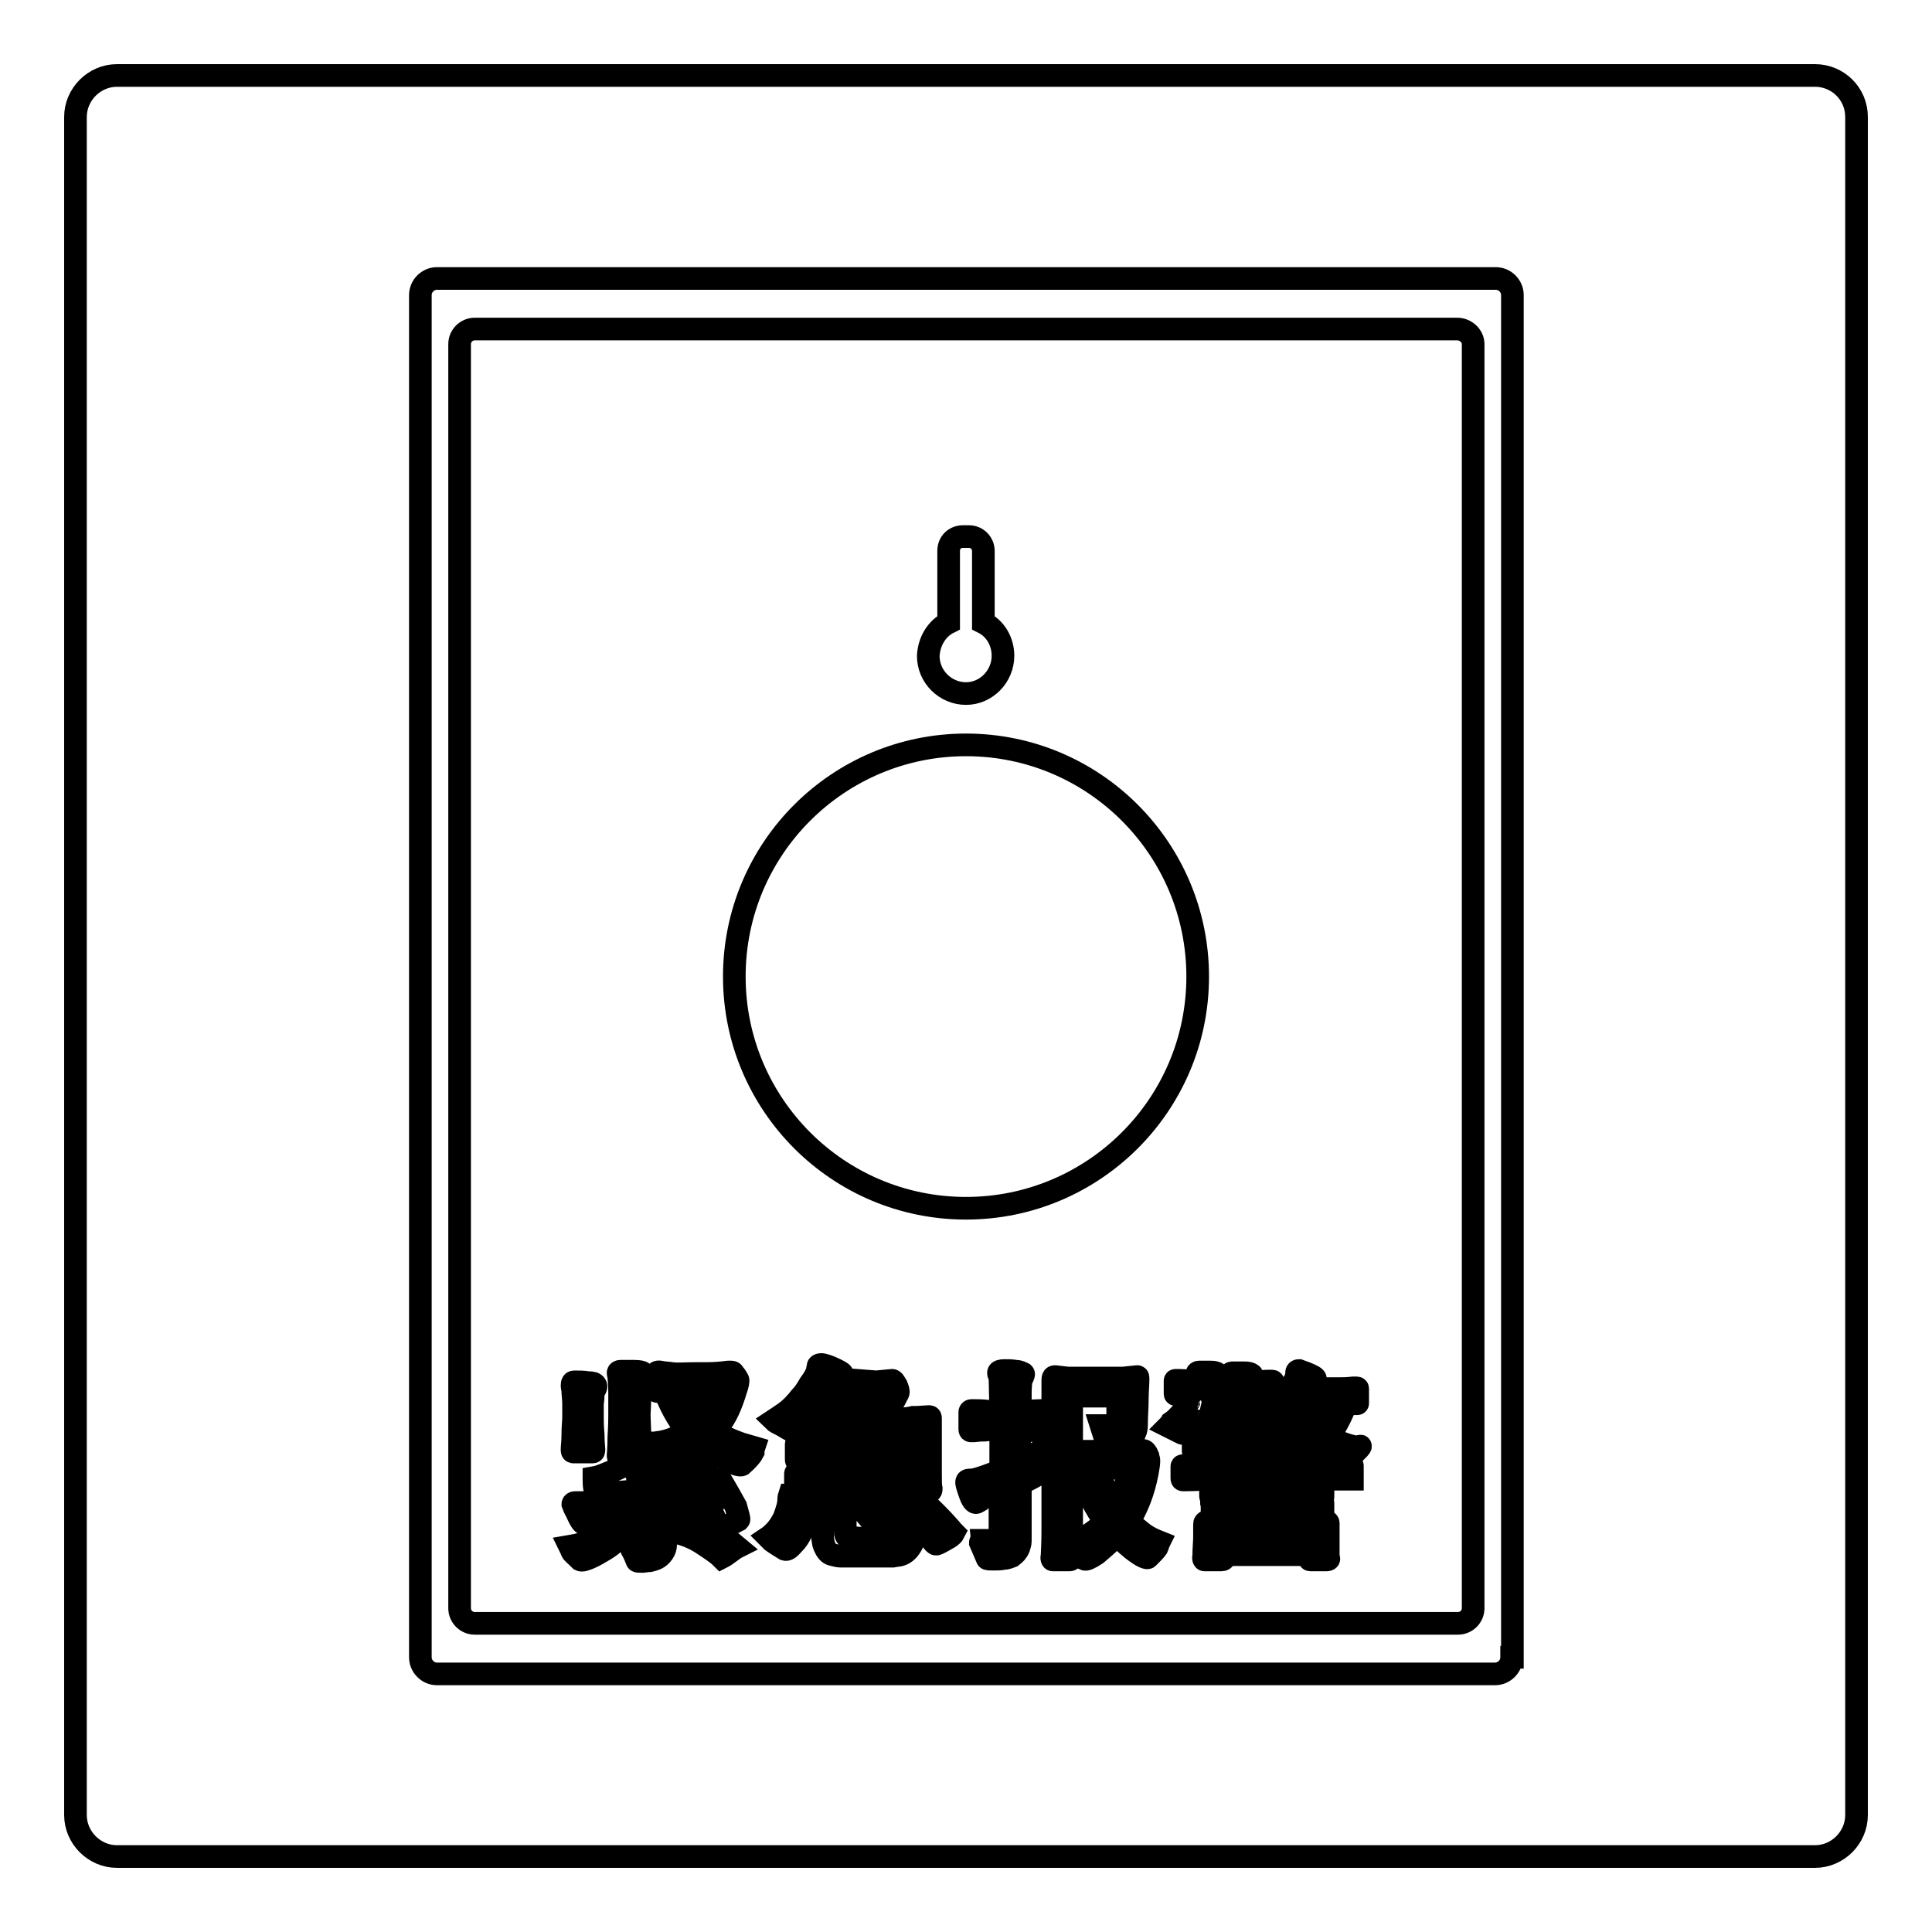
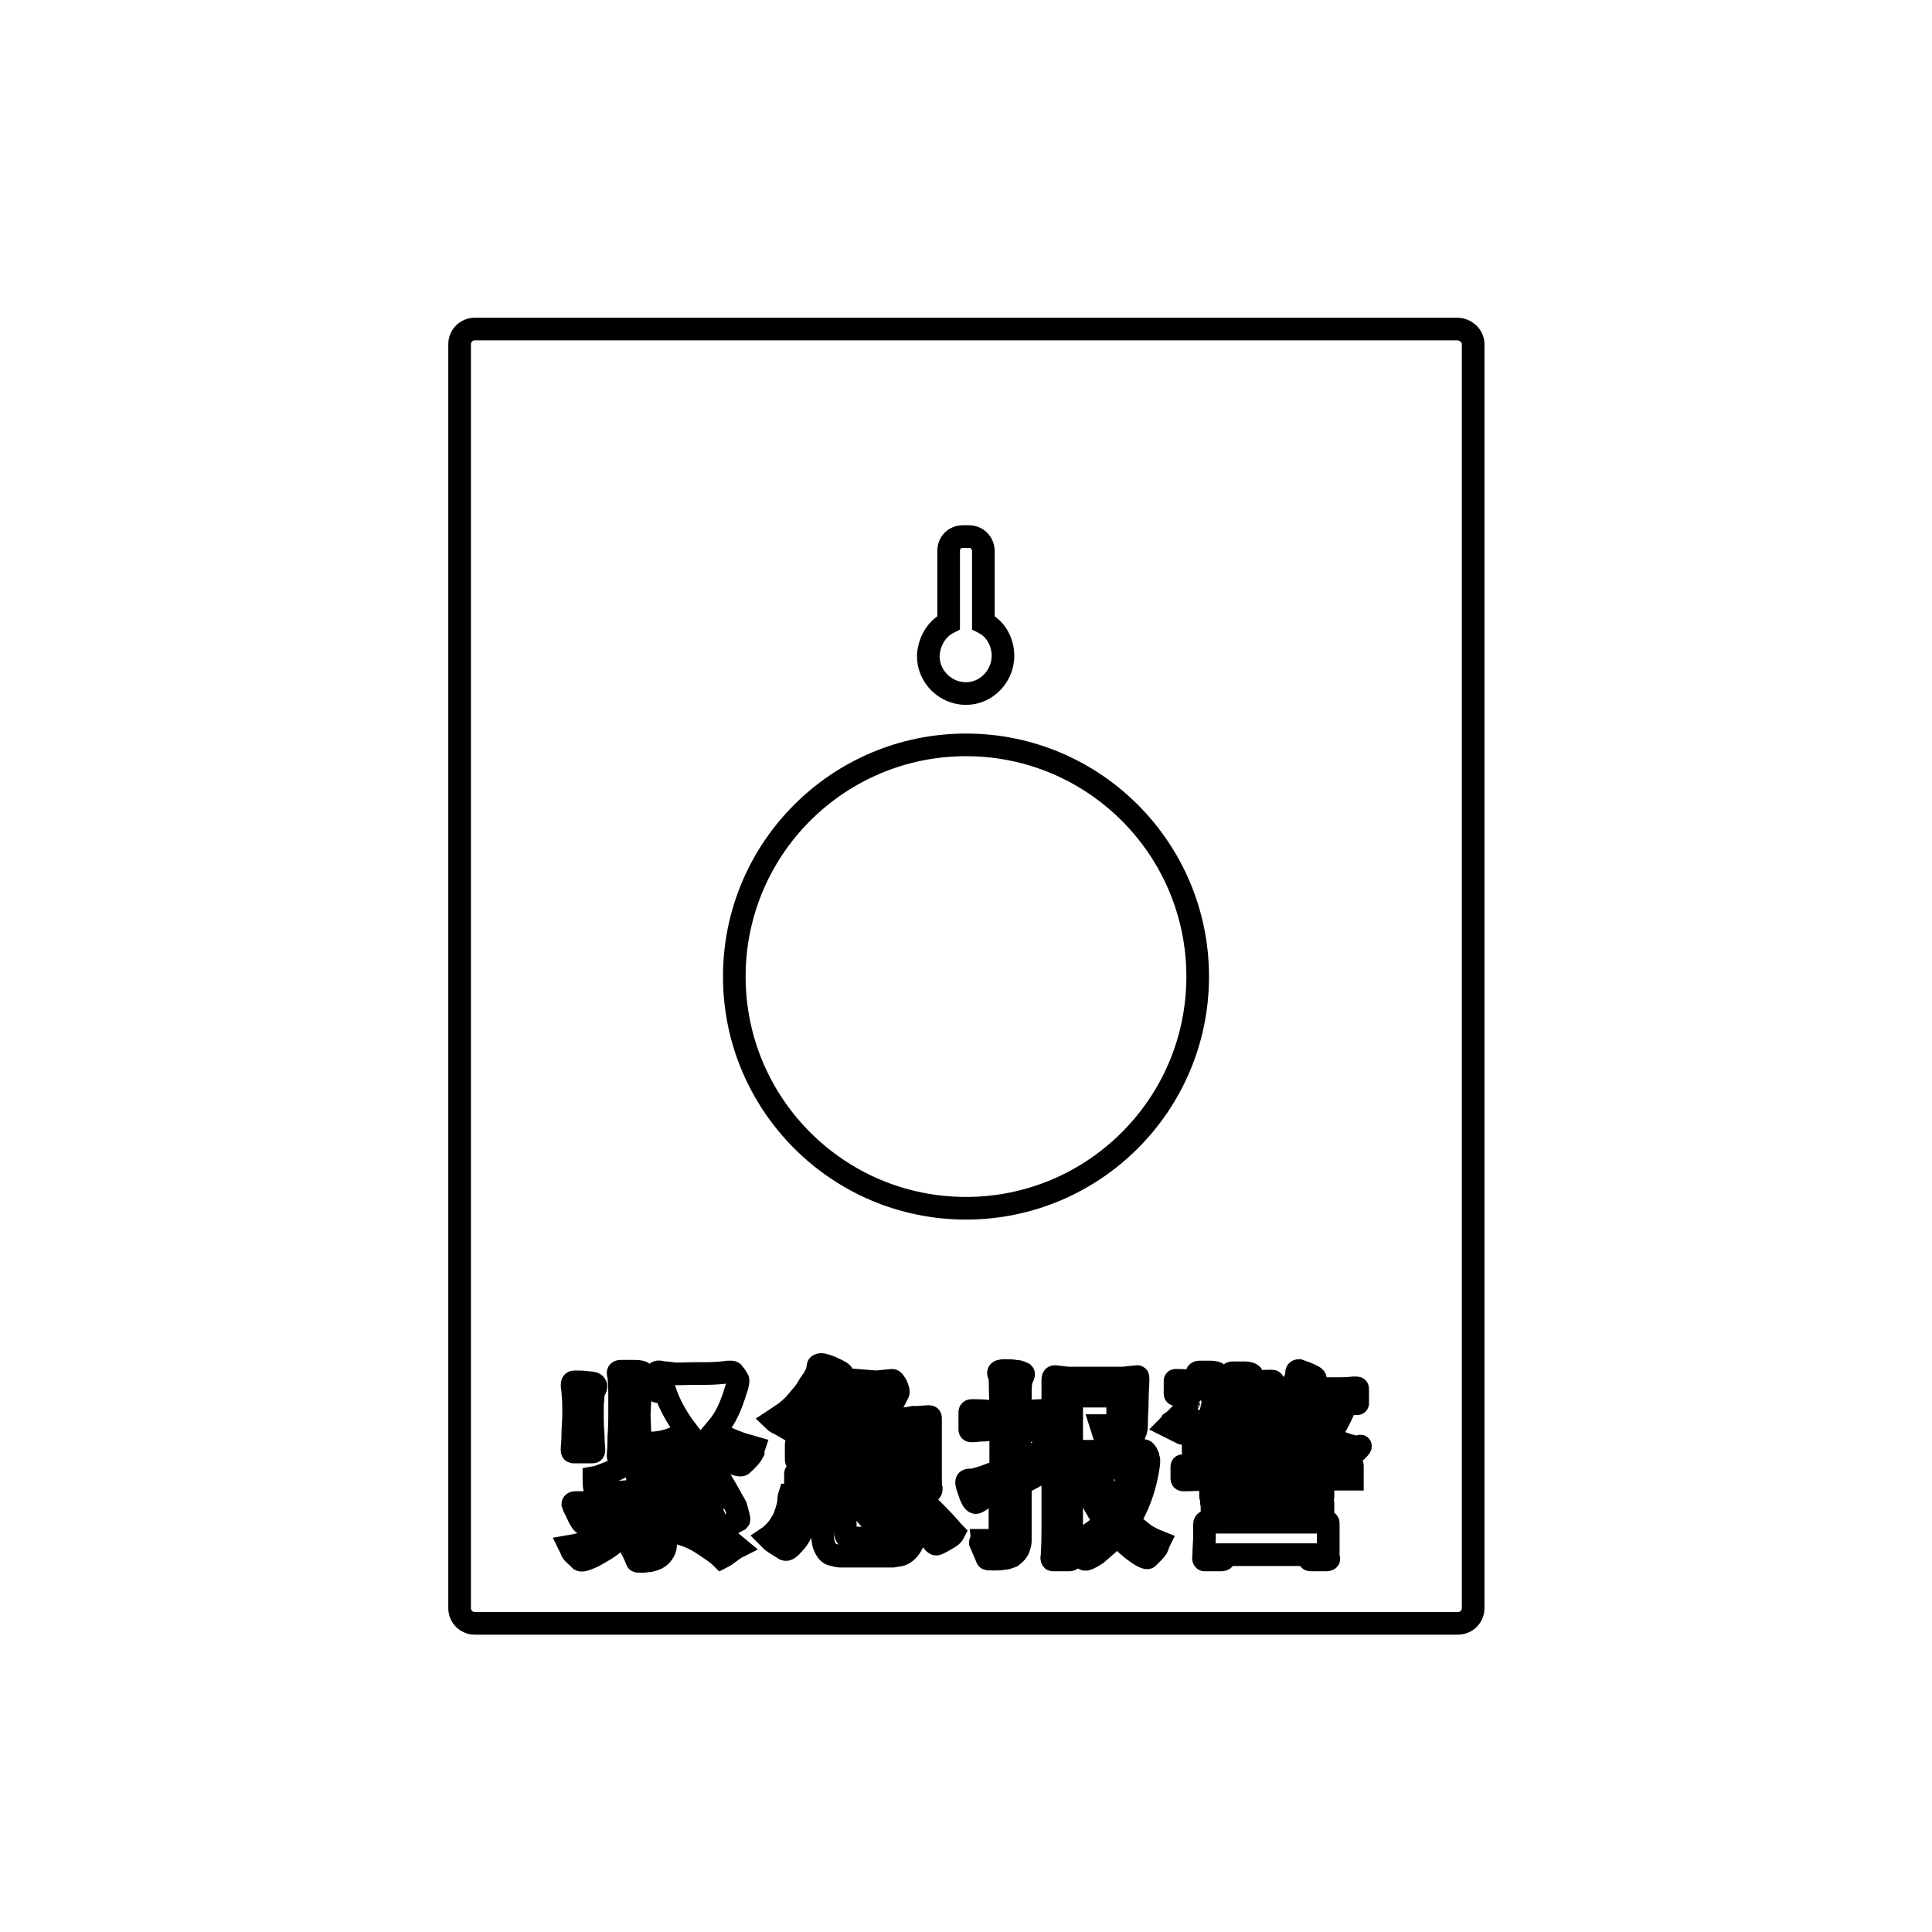
<svg xmlns="http://www.w3.org/2000/svg" version="1.1" x="0px" y="0px" viewBox="0 0 256 256" enable-background="new 0 0 256 256" xml:space="preserve">
  <g>
    <g>
-       <path stroke-width="3" fill-opacity="0" stroke="#000000" d="M240.5,10h-225c-3,0-5.5,2.5-5.5,5.5v225c0,3,2.5,5.5,5.5,5.5h225c3,0,5.5-2.5,5.5-5.5v-225C246,12.4,243.5,10,240.5,10z M200.3,219.6c0,1.2-1,2.2-2.2,2.2H57.9c-1.2,0-2.2-1-2.2-2.2V39.1c0-1.2,1-2.2,2.2-2.2h140.3c1.2,0,2.2,1,2.2,2.2V219.6L200.3,219.6z" />
-       <path stroke-width="3" fill-opacity="0" stroke="#000000" d="M93.4,184.3c-0.7,0-1.2,0-1.3,0h-1.5c0.4,0.9,0.7,1.6,1,2c0.4,0.8,0.9,1.4,1.3,1.9l0,0c0.6-0.6,1.1-1.3,1.5-2.1c0.3-0.6,0.5-1.1,0.7-1.7C94.7,184.4,94.1,184.4,93.4,184.3z" />
      <path stroke-width="3" fill-opacity="0" stroke="#000000" d="M145.4,194.6c0.2,0.7,0.4,1.3,0.7,1.9c0.5,1,1,2,1.8,3.1c0.5-0.8,0.9-1.8,1.2-2.8c0.2-0.8,0.4-1.6,0.5-2.3L145.4,194.6L145.4,194.6z" />
      <path stroke-width="3" fill-opacity="0" stroke="#000000" d="M173,185.5c0.2,0.6,0.4,1,0.5,1.3c0.3,0.6,0.7,1.1,1.1,1.6c0.3-0.4,0.7-1,1-1.6c0.3-0.5,0.5-1,0.7-1.4H176L173,185.5z" />
      <path stroke-width="3" fill-opacity="0" stroke="#000000" d="M193.1,43.6H62.9c-1.1,0-2,0.9-2,2v167.5c0,1.1,0.9,2,2,2h130.3c1.1,0,2-0.9,2-2V45.6C195.2,44.5,194.2,43.6,193.1,43.6z M125.7,82.5V73c0-1.1,0.8-1.9,1.9-1.9h0.8c1.1,0,1.9,0.9,1.9,1.9v9.5c1.6,0.8,2.6,2.5,2.6,4.4c0,2.7-2.2,5-4.9,5c-2.7,0-5-2.2-5-5C123.1,85,124.1,83.3,125.7,82.5z M76.1,183.1c0.6,0,1.2,0,1.8,0.1c0.6,0,0.9,0.1,1,0.3c0.1,0.1,0.1,0.3,0,0.5c-0.1,0.2-0.2,0.3-0.3,0.4c0,0.5,0,1-0.1,1.6c0,0.6,0,1.2,0,1.7c0,0.5,0,1.3,0.1,2.4c0,1,0.1,1.7,0.1,1.9c0,0.3,0,0.4-0.2,0.4H76c-0.2,0-0.2-0.1-0.2-0.4c0-0.3,0.1-0.9,0.1-1.9s0.1-1.8,0.1-2.3c0-0.4,0-0.9,0-1.7c0-0.8-0.1-1.3-0.1-1.7c0-0.3-0.1-0.6-0.1-0.8C75.8,183.2,75.9,183.1,76.1,183.1z M96.8,205.6c-0.4,0.3-0.8,0.6-1.2,0.8c-0.6-0.6-1.4-1.1-2.3-1.7c-1-0.7-2.1-1.2-3.2-1.5l1.3-1.7c1.5,0.4,3,1.1,4.5,2c0.6,0.5,1.2,1,1.8,1.5C97.3,205.2,97.1,205.4,96.8,205.6z M97.9,201.4c-0.2,0.1-0.7,0.4-1.6,0.8c-0.3,0.1-0.6,0.3-0.7,0.4c-0.1-0.1-0.2-0.3-0.4-0.4c-0.2-0.3-0.4-0.8-0.7-1.5c-1.5,0.1-2.8,0.3-3.7,0.3c-0.9,0.1-1.7,0.1-2.4,0.1c-0.1,0-0.1,0-0.1,0.1c-0.1,0.1-0.1,1.2-0.1,3.5c0,0.3-0.1,0.6-0.2,0.8c-0.2,0.4-0.5,0.7-0.8,0.9c-0.3,0.2-0.7,0.3-1.1,0.4c-0.4,0-0.7,0.1-1,0.1c-0.5,0-0.7,0-0.7-0.1c-0.2-0.5-0.4-1-0.7-1.5c-0.1-0.2-0.1-0.3-0.2-0.5c0.1,0,0.2,0,0.4,0c0.2,0,0.3,0,0.5,0c0.2,0,0.4,0,0.5,0c0.3,0,0.5,0,0.6,0c0.1,0,0.1-0.1,0.2-0.2c0-0.1,0-0.3,0-0.5c0-0.2,0-0.4,0-0.6c0-0.2,0-0.5,0-0.7s0-0.4,0-0.7c0-0.4,0-0.6,0-0.8l-3.8,0.2c0.4,0.2,0.7,0.4,1,0.7c0.4,0.3,0.6,0.6,0.5,0.7c-0.1,0.1-0.3,0.2-0.6,0.4c-0.2,0.1-0.3,0.2-0.3,0.2c-0.3,0.3-0.6,0.5-0.7,0.6c-0.6,0.5-1.1,0.9-1.6,1.2c-0.7,0.4-1.3,0.8-2,1.1c-0.7,0.3-1.1,0.4-1.3,0.3c-0.6-0.6-1-0.9-1.1-1.1c-0.1-0.2-0.2-0.5-0.3-0.7c0.6-0.1,1.1-0.2,1.7-0.4c0.6-0.2,1.2-0.5,1.9-0.9c0.7-0.4,1.2-0.8,1.6-1.1c0.4-0.3,0.7-0.7,1-1l-2.5,0.1c-0.1,0-0.4,0.1-1.1,0.2c-0.4,0.1-0.6,0.1-0.7,0.1c-0.2,0-0.5-0.4-0.9-1.3c-0.1-0.3-0.4-0.7-0.6-1.3c0-0.1,0.1-0.2,0.3-0.2c0.1,0,0.3,0,0.6,0c0.3,0,0.5,0,0.6,0c0.1,0,0.1,0,0.2,0c0.1,0,0.3,0,0.5,0c1.2,0,2.2-0.1,3.3-0.2c1.6-0.2,3-0.7,4.2-1.4c-0.5,0-1.3,0-2.1,0.1c-2,0.2-3.3,0.2-3.8,0.2c0,0-0.1,0-0.3,0.1c-0.2,0.1-0.3,0.1-0.4,0.1c-0.1,0-0.1-0.2-0.2-0.7c-0.1-0.5-0.1-0.9-0.1-1.3l0-0.2c0.6-0.1,1-0.3,1.3-0.4c1-0.4,2-0.8,2.9-1.3c0.6-0.4,1.2-0.7,1.6-1h-2.4c-0.2,0-0.2-0.1-0.2-0.3c0-0.1,0.1-0.9,0.1-2.4c0.1-1.5,0.1-2.5,0.1-2.9c0-0.9,0-1.9,0-3c0-1.1-0.1-1.8-0.1-2c0-0.2-0.1-0.4-0.1-0.6c0-0.1,0.1-0.2,0.3-0.2c0.6,0,1.3,0,1.9,0c0.6,0,1,0.1,1.1,0.2c0.1,0.1,0,0.4-0.2,0.7c0,0-0.1,0.1-0.2,0.3c0,0.7,0,1.2,0,1.6c0,1.6-0.1,2.6-0.1,3l0.2,5.3c0,0,0.3-0.3,0.6-0.7c0.1-0.1,0.2-0.2,0.3-0.2c0.1,0,0.4,0.2,1,0.7c0.6,0.5,0.9,0.8,0.8,1c0,0.1-0.3,0.3-0.8,0.6c-0.1,0-0.2,0.1-0.4,0.2c-0.2,0.1-0.4,0.2-0.6,0.4c-0.4,0.2-0.9,0.5-1.4,0.7l-1.2,0.4c1,0,2,0,2.9-0.1c0.9,0,1.9-0.1,2.9-0.1c0.4-0.3,0.9-0.7,1.5-1.3c0.4-0.4,0.6-0.6,0.7-0.5c0,0,0.5,0.1,1.3,0.5s1.2,0.7,1.2,0.8c0,0-0.3,0.2-0.8,0.6c-0.1,0-0.2,0.1-0.4,0.2c-0.9,0.5-1.6,0.9-2,1.2c-1.4,0.8-2.2,1.3-2.5,1.4c-0.5,0.2-1,0.4-1.5,0.7c1.2,0,2.6-0.1,4.1-0.2c1.5-0.2,2.7-0.3,3.4-0.4c-0.2-0.4-0.5-0.9-0.8-1.3l0-0.2c0.1-0.1,0.4-0.2,0.8-0.4c0.4-0.2,0.8-0.4,1.3-0.7l0.2,0c0.9,1.5,1.5,2.6,2,3.5C97.8,200.7,98,201.3,97.9,201.4z M99.8,192.4c-0.2,0.4-0.7,1-1.5,1.7c-0.2,0.1-0.8,0-2-0.6c-1.3-0.6-2.5-1.3-3.5-2.1c-1.1,0.8-2.2,1.4-3.3,1.8c-1,0.4-1.5,0.5-1.6,0.3c-0.6-0.6-0.9-1-1.1-1.2c-0.3-0.3-0.5-0.6-0.5-0.8c0-0.1,0.1-0.2,0.3-0.3c0.3,0,0.6-0.1,0.8-0.1c1.3-0.2,2.5-0.7,3.6-1.5c-1.3-1.7-2.3-3.5-2.9-5.3l-0.7,0.1c0,0-0.1,0-0.1,0c-0.1,0-0.1,0-0.1,0c-0.2,0-0.3-0.1-0.3-0.3v-2c0-0.2,0.2-0.4,0.6-0.3c0.4,0.1,0.9,0.1,1.6,0.2s1.7,0,3,0c0.4,0,0.7,0,0.8,0c0.3,0,0.5,0,0.6,0c1.2,0,2.2-0.1,3-0.2c0.1,0,0.2,0,0.4,0c0.2,0,0.3,0.1,0.3,0.2c0.1,0.1,0.3,0.3,0.5,0.7c0,0,0.1,0.1,0.1,0.2c0,0.1,0,0.5-0.3,1.3c-0.6,2-1.3,3.6-2.3,4.8l-0.5,0.6c1,0.7,2.1,1.2,3.5,1.7c0.4,0.1,1,0.3,1.7,0.5C99.8,192.1,99.8,192.3,99.8,192.4z M107.6,199.4c0,0-0.1,0.1-0.2,0.2l-0.9,2.6c-0.3,0.9-0.7,1.7-1.3,2.3c-0.6,0.7-0.9,0.9-1.2,0.8c-0.8-0.5-1.3-0.8-1.7-1.1c-0.2-0.2-0.3-0.3-0.5-0.5c0.3-0.2,0.6-0.5,0.8-0.7c0.6-0.6,1-1.3,1.3-1.9c0.4-1.1,0.6-1.8,0.6-2.3c0-0.4,0.1-0.7,0.1-0.7c0.7,0,1.2,0.1,1.5,0.1c1,0.1,1.5,0.3,1.6,0.5C107.9,199.1,107.8,199.2,107.6,199.4z M116.1,183.1l2.1-0.2c0.2,0,0.3,0.2,0.6,0.7c0.2,0.5,0.3,0.8,0.2,1c-0.3,0.6-0.6,1.2-1,1.8c-0.4,0.6-0.7,1.1-1.1,1.6c0.9,0,1.7,0,2.4,0c0.7,0,1.3-0.1,1.7-0.2l0.5,0l1.6-0.1c0.2,0,0.2,0.1,0.2,0.3v4.3c0,1.2,0,2.2,0,3.1c0,0.9,0,1.5,0.1,1.9c0,0.2-0.1,0.4-0.4,0.4c0,0-0.1,0-0.4,0c-0.2,0-0.5,0-0.7,0c-0.4,0-0.7,0-0.9,0c-0.1,0-0.2,0-0.2-0.1c-0.5,0-1.5-0.1-3-0.1c-1.5,0-2.9,0-4.2,0c-1.4,0-2.9,0-4.4,0s-2.6,0-3.2,0.1c-0.1,0-0.1,0-0.2,0c-0.1,0-0.1,0-0.1,0c-0.2,0-0.3-0.1-0.3-0.3v-2c0-0.2,0.2-0.3,0.6-0.3c0.4,0.1,1.4,0.1,2.9,0.2c1.5,0,3.1,0,4.6,0c1.3,0,2.6,0,4,0c1.4,0,2.4-0.1,3.1-0.2v-1.3c-0.5,0-1.5-0.1-3-0.1c-1.6,0-2.9,0-4,0c-1.4,0-2.9,0-4.3,0c-1.4,0-2.5,0.1-3.2,0.1c-0.1,0-0.2,0-0.3,0c-0.2,0-0.3-0.1-0.3-0.3v-2c0-0.2,0.2-0.3,0.6-0.3c0.5,0.1,1.4,0.1,2.9,0.2s3,0.1,4.6,0.1c0.4,0,0.7,0,1,0c0.9,0,1.9,0,3,0c1.1,0,2.2,0,3.1-0.2v-1.1c-0.5,0-1.4-0.1-3-0.1c-1.5,0-2.8-0.1-3.9-0.1c-1.4,0-2.8,0-4.2,0c-1.4,0-2.4,0-3.1,0.1c-0.1,0-0.1,0-0.2,0c-0.1,0-0.1,0-0.1,0c-0.2,0-0.3-0.1-0.3-0.3v-0.7c-0.6,0.4-0.9,0.7-1,0.6c-0.2-0.1-0.7-0.4-1.2-0.7c-0.6-0.3-1-0.5-1.2-0.7c0.3-0.2,0.8-0.5,1.5-1c0.7-0.5,1.4-1.2,2.1-2.1c0.4-0.4,0.8-1,1.2-1.7c0.6-0.8,0.9-1.4,1-1.8c0-0.2,0.1-0.5,0.1-0.6c0-0.1,0.2-0.2,0.4-0.2c0.3,0,1,0.2,2,0.7c0.6,0.3,0.9,0.5,0.8,0.6c0,0-0.1,0.1-0.2,0.2c-0.1,0.1-0.2,0.2-0.4,0.4L116.1,183.1L116.1,183.1L116.1,183.1z M117.7,200.7c-0.2,0.2-0.4,0.3-0.6,0.4c-0.6,0.4-1.1,0.6-1.3,0.8c-0.4-0.5-0.8-0.9-1.2-1.4c-0.5-0.6-1-1.1-1.4-1.3c0,0,0-0.1,0-0.2l1.7-1.1c0,0,0.1,0,0.2,0c0.7,0.5,1.3,1.1,1.9,1.7C117.5,200.2,117.8,200.6,117.7,200.7z M120.9,204.5c-0.4,0.8-0.9,1.3-1.5,1.5c-0.2,0.1-0.6,0.1-1.1,0.2c-0.5,0-1.1,0-1.8,0h-1.5c-0.4,0-0.7,0-1.1,0s-0.7,0-1.1,0c-0.1,0-0.2,0-0.3,0c-0.6,0-1,0-1.2,0c-0.2,0-0.6-0.1-1-0.2c-0.5-0.1-0.8-0.5-1.1-1.2c-0.1-0.2-0.1-0.5-0.2-1c0-1.3,0-2.3,0-2.9c0-0.6,0-1.2,0-1.7c-0.1-0.3-0.2-0.4-0.2-0.6c0-0.2,0.2-0.2,0.5-0.3c0.4,0,1,0,1.8,0.1c0.8,0,1.2,0.1,1.2,0.2c0,0.1-0.1,0.4-0.2,0.6c0,0-0.1,0.1-0.1,0.2v3.4c0,0.3,0,0.5,0.1,0.6c0,0.2,0.2,0.3,0.6,0.3c0.3,0,0.7,0.1,1.2,0.1c0.5,0,0.9,0,1.3,0c0.6,0,1.1,0,1.5,0c0.4,0,0.8-0.1,1.2-0.2c0.4-0.1,0.7-0.4,0.7-1s0.1-0.9,0.2-0.9c0.1,0,0.5,0.1,1,0.3s1.1,0.2,1.5,0.2c0.1,0,0.1,0.1,0.1,0.2C121.5,203.3,121.3,203.8,120.9,204.5z M125.8,203.7c-1,0.6-1.6,0.9-1.7,0.9c-0.2,0.1-0.6-0.4-1.2-1.4c-0.4-0.7-0.8-1.2-1.3-1.6c-0.7-0.7-1-1.1-1.1-1.1c-0.2-0.2-0.6-0.6-1.1-1l2.1-1.3c0.1,0,0.9,0.7,2.4,2.2c0.4,0.4,1,1,1.8,1.9c0.2,0.2,0.4,0.5,0.7,0.8C126.3,203.3,126.1,203.5,125.8,203.7z M97.3,129.4c0-17,13.8-30.7,30.7-30.7c17,0,30.7,13.8,30.7,30.7c0,17-13.8,30.7-30.7,30.7C111,160.1,97.3,146.3,97.3,129.4z M138.7,194.5c0,0.2-0.1,0.3-0.2,0.3c-1.1,0.7-2.2,1.3-3.3,1.8l0,7.6c0,0.3-0.1,0.6-0.2,0.9c-0.2,0.5-0.5,0.8-0.9,1.1c-0.3,0.1-0.6,0.3-1.1,0.3c-0.4,0.1-0.9,0.1-1.3,0.1c-0.6,0-0.9,0-0.9-0.1c-0.3-0.7-0.6-1.4-0.9-2.1c0-0.1,0.1-0.2,0.1-0.3c0.1,0,0.3,0,0.5,0c0.1,0,0.3,0,0.6,0c0.3,0,0.6,0,0.8,0c0.2,0,0.4-0.1,0.4-0.1c0.1-0.1,0.1-0.2,0.2-0.4c0-0.1,0-0.4,0-0.7c0-0.2,0-0.4,0-0.6l0-4.7l-2.2,0.9c-0.1,0-0.2,0.1-0.4,0.3c-0.2,0.1-0.4,0.3-0.6,0.3c-0.2,0-0.5-0.3-0.8-1.2c-0.3-0.9-0.5-1.4-0.4-1.6c0-0.1,0.1-0.2,0.4-0.2c0.2,0,0.3,0,0.4,0c0.9-0.2,2.1-0.6,3.7-1.3v-5.4c-0.5,0-1.3,0-2.1,0.1c-0.9,0-1.3,0.1-1.4,0.1c-0.2,0-0.3,0-0.4,0c-0.1,0-0.2,0-0.2-0.2v-2.3c0-0.1,0.1-0.2,0.2-0.2c0.1,0,0.3,0,0.4,0c0.4,0,1,0,1.9,0.1c0.9,0,1.4,0.1,1.6,0.1l-0.1-4.6c0-0.1,0-0.2-0.1-0.3c-0.1-0.1-0.1-0.2-0.1-0.3c0-0.2,0.3-0.3,0.8-0.3c0.5,0,1,0,1.5,0.1c0.5,0,0.8,0.2,1,0.3c0.1,0.1,0,0.2-0.1,0.5c-0.1,0.2-0.2,0.4-0.2,0.4c0,0.2-0.1,0.7-0.1,1.6c0,0.9,0,1.8,0,2.5l2.7-0.1c0.3,0,0.5,0,0.6,0c0.1,0,0.1,0.1,0.1,0.2v2.3c0,0.1,0,0.2-0.2,0.2c-0.2,0-0.4,0-0.5,0l-2.8-0.1v4.2c1.2-0.6,2.3-1.2,3.3-1.8c0,0,0.1,0,0.2,0.1c0,0,0,0,0.1,0V194.5L138.7,194.5L138.7,194.5L138.7,194.5z M153.3,205.1c-0.2,0.3-0.7,0.8-1.2,1.3c-0.1,0.1-0.7-0.1-1.5-0.7c-0.9-0.6-1.7-1.4-2.6-2.3c-0.9,1-1.9,1.8-2.7,2.5c-0.9,0.6-1.4,0.8-1.6,0.7c-0.2-0.3-0.6-0.7-1.2-1.2c-0.3-0.3-0.4-0.5-0.4-0.6c0-0.1,0-0.1,0.1-0.2c0.6-0.3,1-0.6,1.4-0.8c1.1-0.7,2.1-1.4,2.8-2.2l-0.3-0.4c-0.8-1.2-1.4-2.3-1.9-3.4c-0.5-1.1-0.8-2.2-1-3.2H142l0,11.5c0,0.1,0,0.2,0,0.4c0,0.1-0.1,0.2-0.3,0.2c-0.3,0-0.7,0-0.9,0c-0.3,0-0.6,0-0.9,0c-0.1,0-0.3,0-0.4,0c-0.1,0-0.2-0.2-0.1-0.5c0-0.3,0.1-1.4,0.1-3.4c0-2,0-5,0-8.9c0-3.9,0-7.6,0-11.1c0-0.3,0.1-0.4,0.3-0.4l1.7,0.2h7.3l1.9-0.2c0.1,0,0.1,0.1,0.1,0.3c0,0.8-0.1,1.7-0.1,2.8c0,1.1-0.1,2.1-0.1,3c0,0.5,0,1-0.2,1.3c-0.1,0.4-0.3,0.7-0.6,0.8c-0.2,0.2-0.6,0.3-1,0.5c-0.5,0.1-0.9,0.2-1.3,0.2c-0.5,0-0.8-0.1-0.9-0.2l-0.7-2.2c0,0,0.1,0,0.2,0c0.1,0,0.2,0,0.3,0c0.3,0,0.5,0,0.7,0c0.5,0,0.8,0,0.9-0.1c0.1,0,0.1-0.3,0.1-0.8c0-0.1,0-0.2,0-0.2c0,0,0,0,0,0V185H142v7.3h8.3l1.2-0.1c0.2,0,0.4,0.2,0.6,0.7c0,0.1,0,0.2,0.1,0.4c0.1,0.2,0,1.2-0.4,2.9c-0.5,2.1-1.3,3.9-2.2,5.4c0.6,0.6,1.3,1.1,1.9,1.6c0.8,0.6,1.6,0.9,2.1,1.1C153.5,204.5,153.4,204.9,153.3,205.1z M175.8,206.7h-2.1c-0.1,0-0.2,0-0.2-0.1c0-0.1-0.1-0.2-0.1-0.3V206h-11.2v0.1c0,0.1,0,0.2,0,0.4c0,0.1-0.1,0.2-0.4,0.2c-0.3,0-0.6,0-0.9,0c-0.3,0-0.6,0-0.8,0c-0.2,0-0.3,0-0.5,0c-0.1,0-0.2-0.2-0.1-0.5c0-1,0.1-1.9,0.1-2.5c0-0.6,0-1.2,0-1.7c0-0.1,0-0.2,0.1-0.3c0,0,0.1-0.1,0.2-0.1l0.9,0.1l13.6,0l1.3-0.1c0.2,0,0.3,0.1,0.3,0.2c0,1,0,1.9,0,2.6c0,0.7,0,1.4,0,2C176.2,206.6,176,206.7,175.8,206.7z M161,199.1c0.4,0,1.4,0,3.1,0.1c1.7,0,2.9,0,3.7,0c1.5,0,2.8,0,3.9,0c1.1,0,2.1,0,2.9-0.1c0.3,0,0.5,0,0.6,0c0.1,0,0.1,0,0.1,0.1v1.5c0,0.1,0,0.1-0.1,0.1c-0.2,0-0.4,0-0.6,0c-0.3,0-1.3,0-3-0.1c-1.6,0-2.9-0.1-3.8-0.1c-1.4,0-2.7,0-3.8,0c-1.1,0-2.1,0.1-2.9,0.1c-0.2,0-0.3,0-0.3,0c-0.1,0-0.2,0-0.2-0.1v-1.5C160.4,199.2,160.6,199.1,161,199.1z M160.4,198.3v-1.5c0,0,0.2-0.1,0.6-0.1s1.4,0,3.1,0.1c1.7,0,2.9,0,3.7,0c1.5,0,2.8,0,3.9,0c1.1,0,2.1,0,2.9-0.1c0.3,0,0.5,0,0.6,0c0.1,0,0.1,0,0.1,0.1v1.5c0,0.1,0,0.1-0.1,0.1c-0.2,0-0.4,0-0.6,0c-0.3,0-1.3,0-3,0c-1.6,0-2.9-0.1-3.8-0.1c-1.4,0-2.7,0-3.8,0c-1.1,0-2.1,0.1-2.9,0.1c-0.2,0-0.3,0-0.3,0C160.5,198.4,160.4,198.4,160.4,198.3z M180.1,191.9c-0.7,0.7-1.1,1.1-1.2,1.2c-0.1,0.1-0.6,0-1.5-0.3c-0.9-0.3-1.8-0.8-2.7-1.4c-0.8,0.6-1.8,1.1-2.9,1.4c-0.9,0.3-1.6,0.5-2.1,0.5c-0.2,0-0.3,0-0.3-0.1c-0.1-0.2-0.3-0.6-0.7-1.1c-0.3-0.4-0.4-0.7-0.4-0.8c0-0.1,0.1-0.1,0.2-0.1c0.4,0,0.7,0,0.9-0.1c1.3-0.2,2.5-0.6,3.6-1.2c-0.4-0.4-0.7-0.9-1-1.3c-0.3-0.5-0.6-1-0.8-1.7c-0.4,0.4-0.7,0.7-1.1,1c-0.4,0.3-0.6,0.4-0.6,0.4c-0.1-0.1-0.4-0.2-0.7-0.5c-0.1,0-0.3-0.1-0.7-0.4c0,0.9-0.1,1.9-0.3,3c-0.2,1.1-0.5,1.8-0.9,2.3l0.7-0.1h0.2c0.3,0.2,0.6,0.5,1,0.8c0.2,0.2,0.6,0.5,0.9,0.8c1.4,0,3.2,0,5.4-0.1c2.2,0,3.3,0,3.4,0c0.2,0,0.4,0,0.5,0c0.1,0,0.2,0,0.2,0.1v1.7c0,0.1,0,0.1,0,0.1c0,0-0.1,0-0.3,0c-0.1,0-0.3,0-0.3,0c-1.5,0-2.7,0-3.7,0c-4.6-0.1-7-0.1-7.1-0.1c-1.2,0-3.1,0-5.7,0.1c-2.6,0-4.2,0.1-5,0.1c-0.2,0-0.3,0-0.3,0c-0.1,0-0.2,0-0.2-0.2v-1.6c0-0.1,0.1-0.1,0.3-0.1c0.1,0,0.2,0,0.2,0l9.7,0.1c-0.1-0.1-0.3-0.3-0.4-0.4c-0.1-0.1-0.3-0.3-0.4-0.4c-0.2,0.1-0.4,0.1-0.6,0.1c-0.2,0-0.5,0-0.7,0c-0.5,0-0.8-0.1-0.9-0.2c0-0.2-0.1-0.3-0.2-0.4c-0.1-0.2-0.2-0.3-0.2-0.4H162l-0.2-0.1h-2.3l-1.2,0c-0.2,0-0.2-0.1-0.2-0.3c0,0,0-0.5,0-1.5c0-1,0-1.5,0-1.5c0-0.2,0.1-0.2,0.2-0.2l1.2,0l2.8,0l1.1,0c0.1,0,0.1,0,0.1,0.1c0,0,0,0,0,0.1l0,2.6c0.2,0,0.4,0,0.6,0c0.2,0,0.3,0,0.5,0c0.1,0,0.2,0,0.3-0.1c0.3-0.2,0.5-0.7,0.6-1.3c0.1-0.7,0.2-1.4,0.2-2.1h-7.1l-0.3,0.3c-0.3,0.4-0.6,0.7-1,1c-0.4,0.3-0.6,0.4-0.7,0.3l-1.8-0.9c0.1-0.1,0.3-0.3,0.4-0.5c0.6-0.4,0.9-0.8,1.2-1.1c0.3-0.3,0.5-0.7,0.7-0.9c0.2-0.3,0.3-0.5,0.4-0.7c0-0.1,0-0.2,0-0.2c0-0.1,0.1-0.2,0.3-0.3l0.9,0.3l0.1-0.9l-2.6,0.1c-0.2,0-0.3,0-0.3,0c-0.1,0-0.2,0-0.2-0.1v-1.7c0-0.1,0-0.1,0.1-0.1c0.1,0,0.3,0,0.4,0l2.6,0.1l-0.1-0.7c0-0.1-0.1-0.2-0.1-0.3c0-0.1,0.1-0.2,0.3-0.2c0.5,0,1,0,1.5,0c0.5,0,0.8,0.1,0.9,0.2c0,0,0,0.1,0,0.3c0,0-0.1,0.1-0.2,0.2l0,0.6h1h1.1l-0.1-0.7c0-0.1-0.1-0.2-0.1-0.3c0-0.1,0.1-0.2,0.3-0.2c0.5,0,1,0,1.6,0c0.5,0,0.8,0.1,0.9,0.2c0.1,0,0.1,0.1,0,0.3c0,0-0.1,0.1-0.2,0.2l0,0.5l2.4-0.1c0.2,0,0.4,0,0.5,0c0.1,0,0.2,0,0.2,0.1v1.8c0,0.1,0,0.1-0.2,0.1c-0.2,0-0.3,0-0.5,0l-2.4-0.1l0.1,1c0,0.1,0,0.2-0.1,0.2h-2.2c-0.1,0-0.2-0.1-0.2-0.2l0.2-1h-1.1h-1l0.1,1c0,0.1,0,0.2-0.2,0.2h-1.7c0.4,0.2,0.7,0.4,0.6,0.5c0,0.1-0.1,0.1-0.3,0.2h6.8l1.1-0.1l0.1,0l0,0.5c0.3-0.2,0.7-0.5,1-0.7c0.5-0.4,0.9-0.9,1.3-1.4c0.3-0.4,0.6-0.8,0.9-1.3c0.4-0.6,0.7-1.1,0.8-1.5c0,0,0-0.2,0-0.4c0-0.2,0.1-0.3,0.3-0.3c0.5,0.2,0.9,0.3,1.1,0.4c0.7,0.3,1.1,0.5,1.1,0.7c0,0.1-0.2,0.2-0.4,0.4c0,0-0.1,0.1-0.3,0.3l-0.3,0.5l2.3,0.1c0.4,0,1,0,1.6,0c0.7,0,1.3,0,2.1-0.1c0.1,0,0.2,0,0.4,0c0.1,0,0.2,0,0.2,0.1v1.9c0,0.1,0,0.1-0.1,0.1c-0.1,0-0.3,0-0.5,0l-0.9,0c-0.4,0.9-0.6,1.4-0.8,1.8c-0.5,1-1,1.9-1.6,2.6c0.8,0.4,1.7,0.8,2.7,1.1c0.4,0.1,0.8,0.2,1.3,0.3C180.4,191.4,180.3,191.7,180.1,191.9z" />
-       <path stroke-width="3" fill-opacity="0" stroke="#000000" d="M162.2,204.4h11.2v-1.1h-11.3L162.2,204.4z" />
      <path stroke-width="3" fill-opacity="0" stroke="#000000" d="M108.2,186.9l-0.8,1c0.7,0.1,1.6,0.1,2.7,0.1c1.1,0,2.3,0,3.6,0c0-0.1,0-0.1,0-0.2c0.1-0.1,0.2-0.3,0.4-0.5c1-1.2,1.5-1.9,1.6-2.1h-6.3L108.2,186.9z" />
      <path stroke-width="3" fill-opacity="0" stroke="#000000" d="M160,190h1.7v1.2H160V190z" />
    </g>
  </g>
</svg>